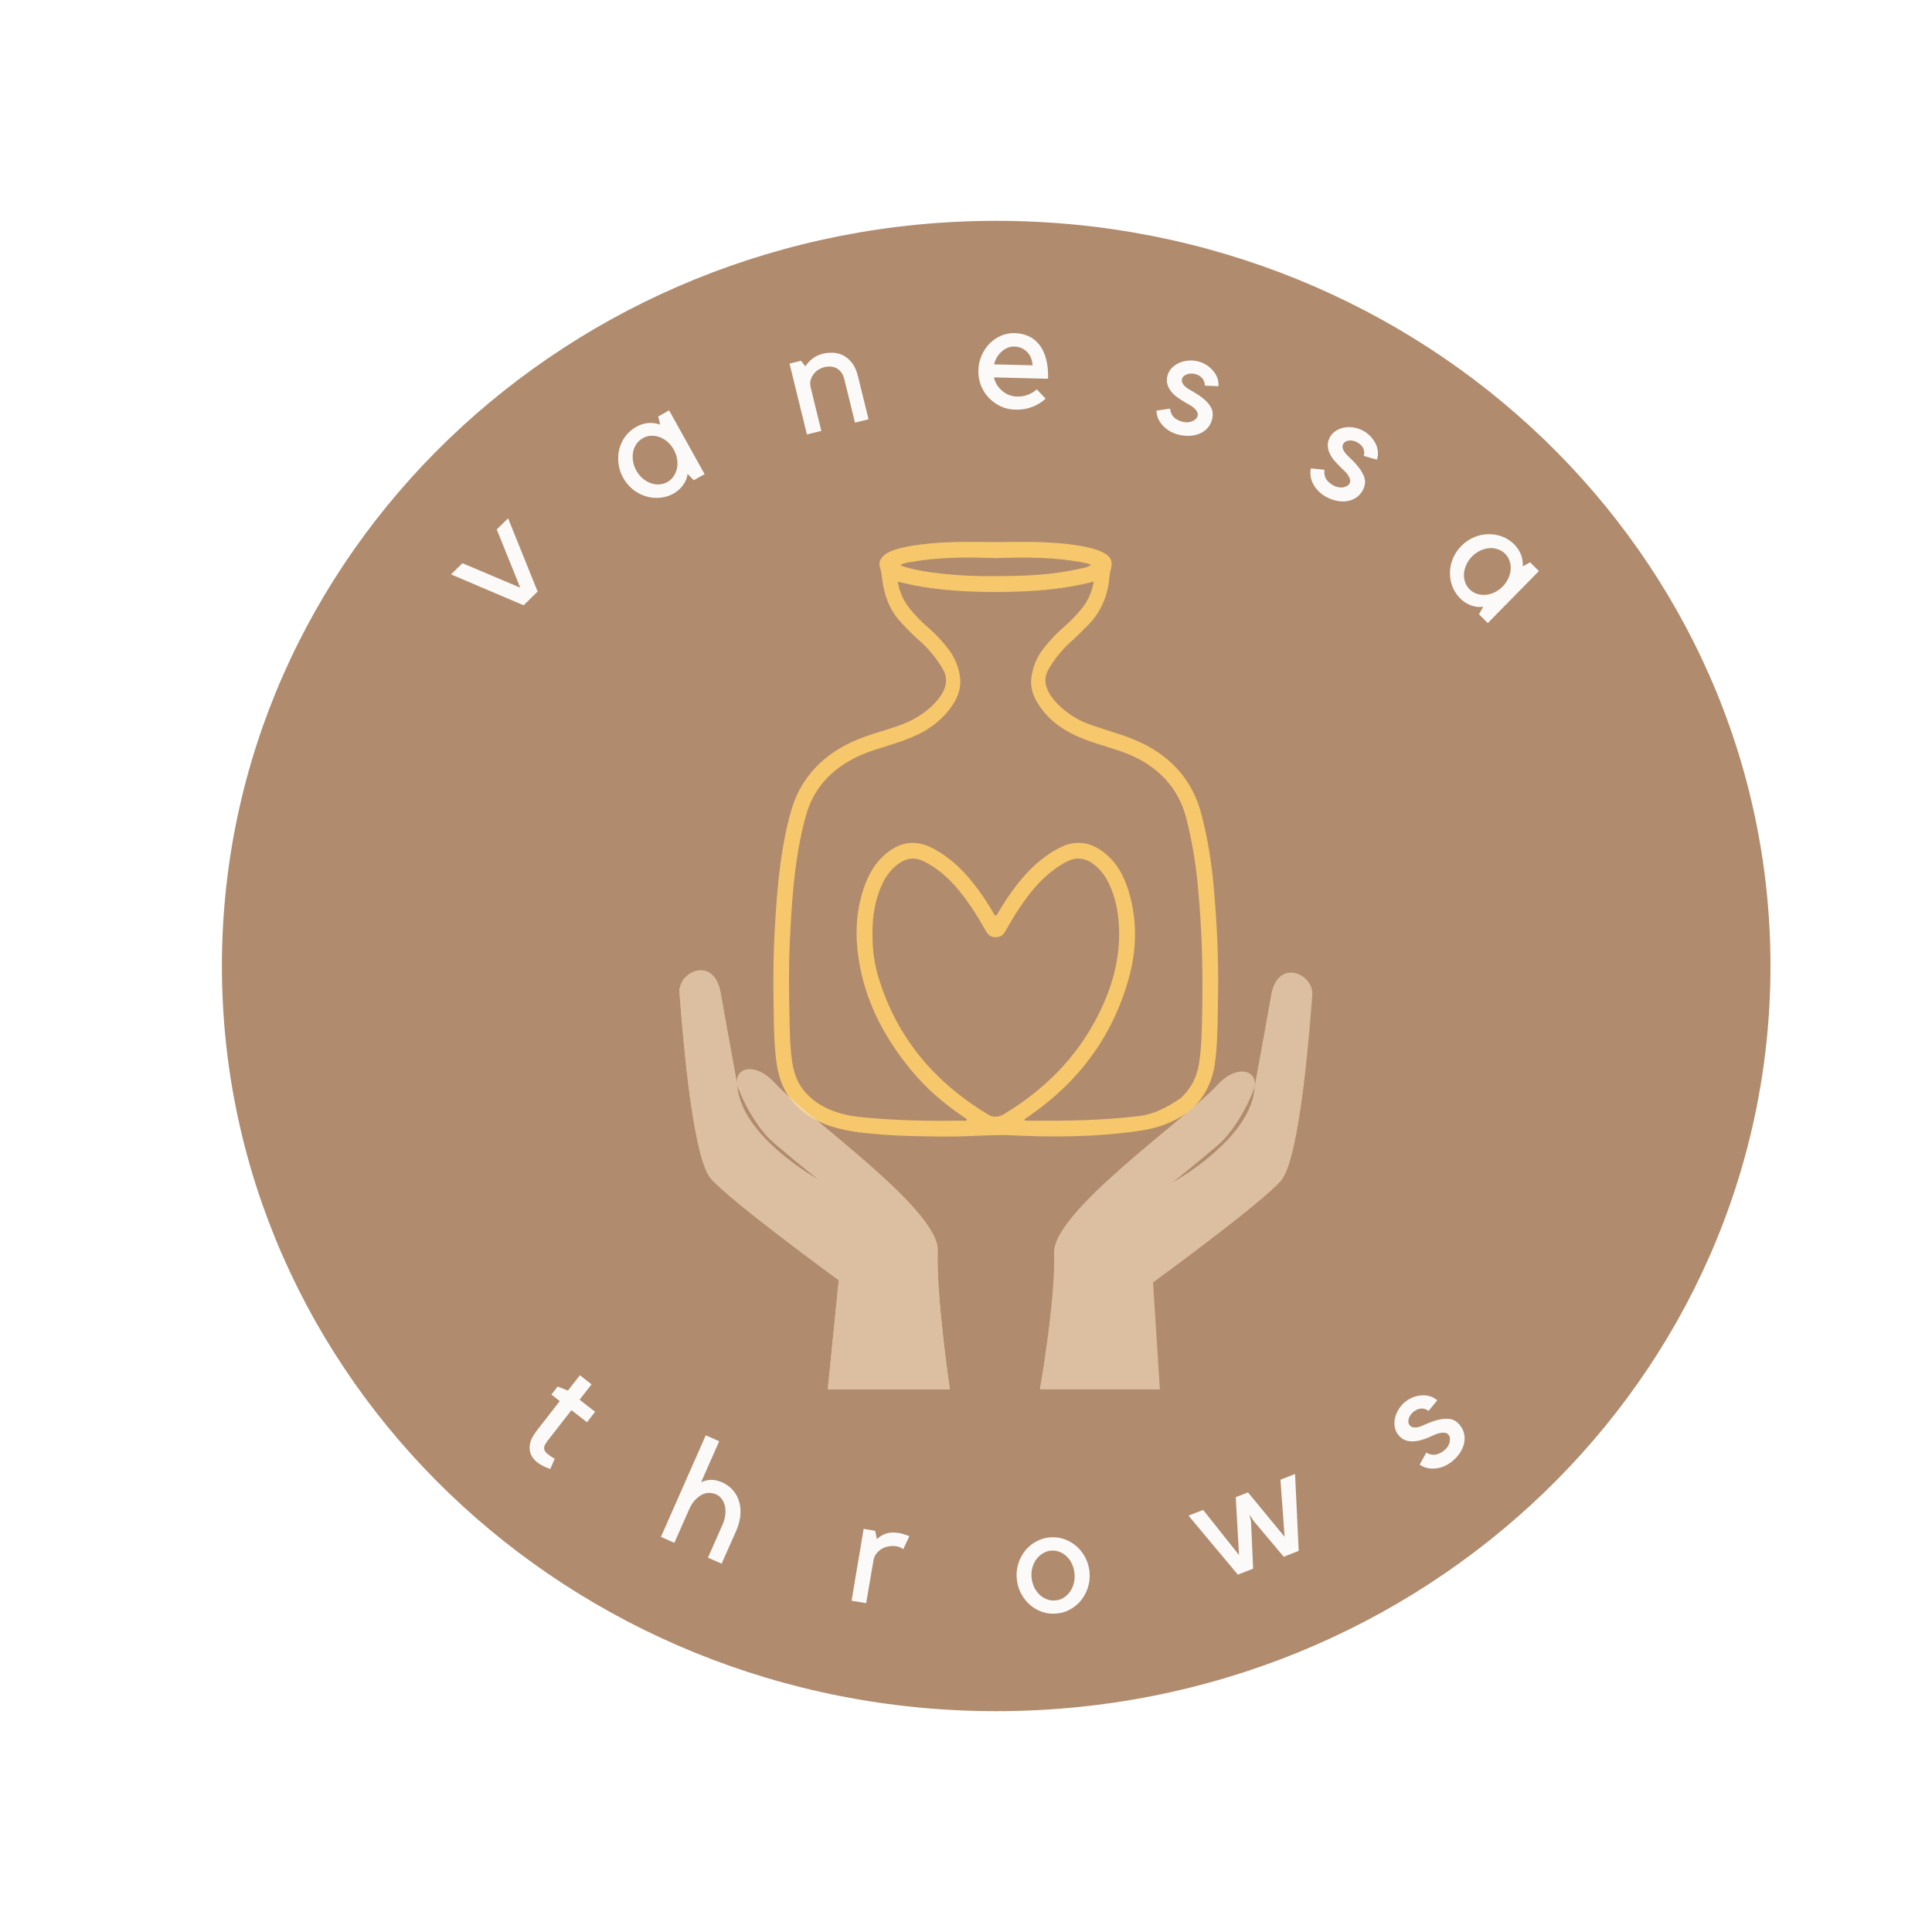
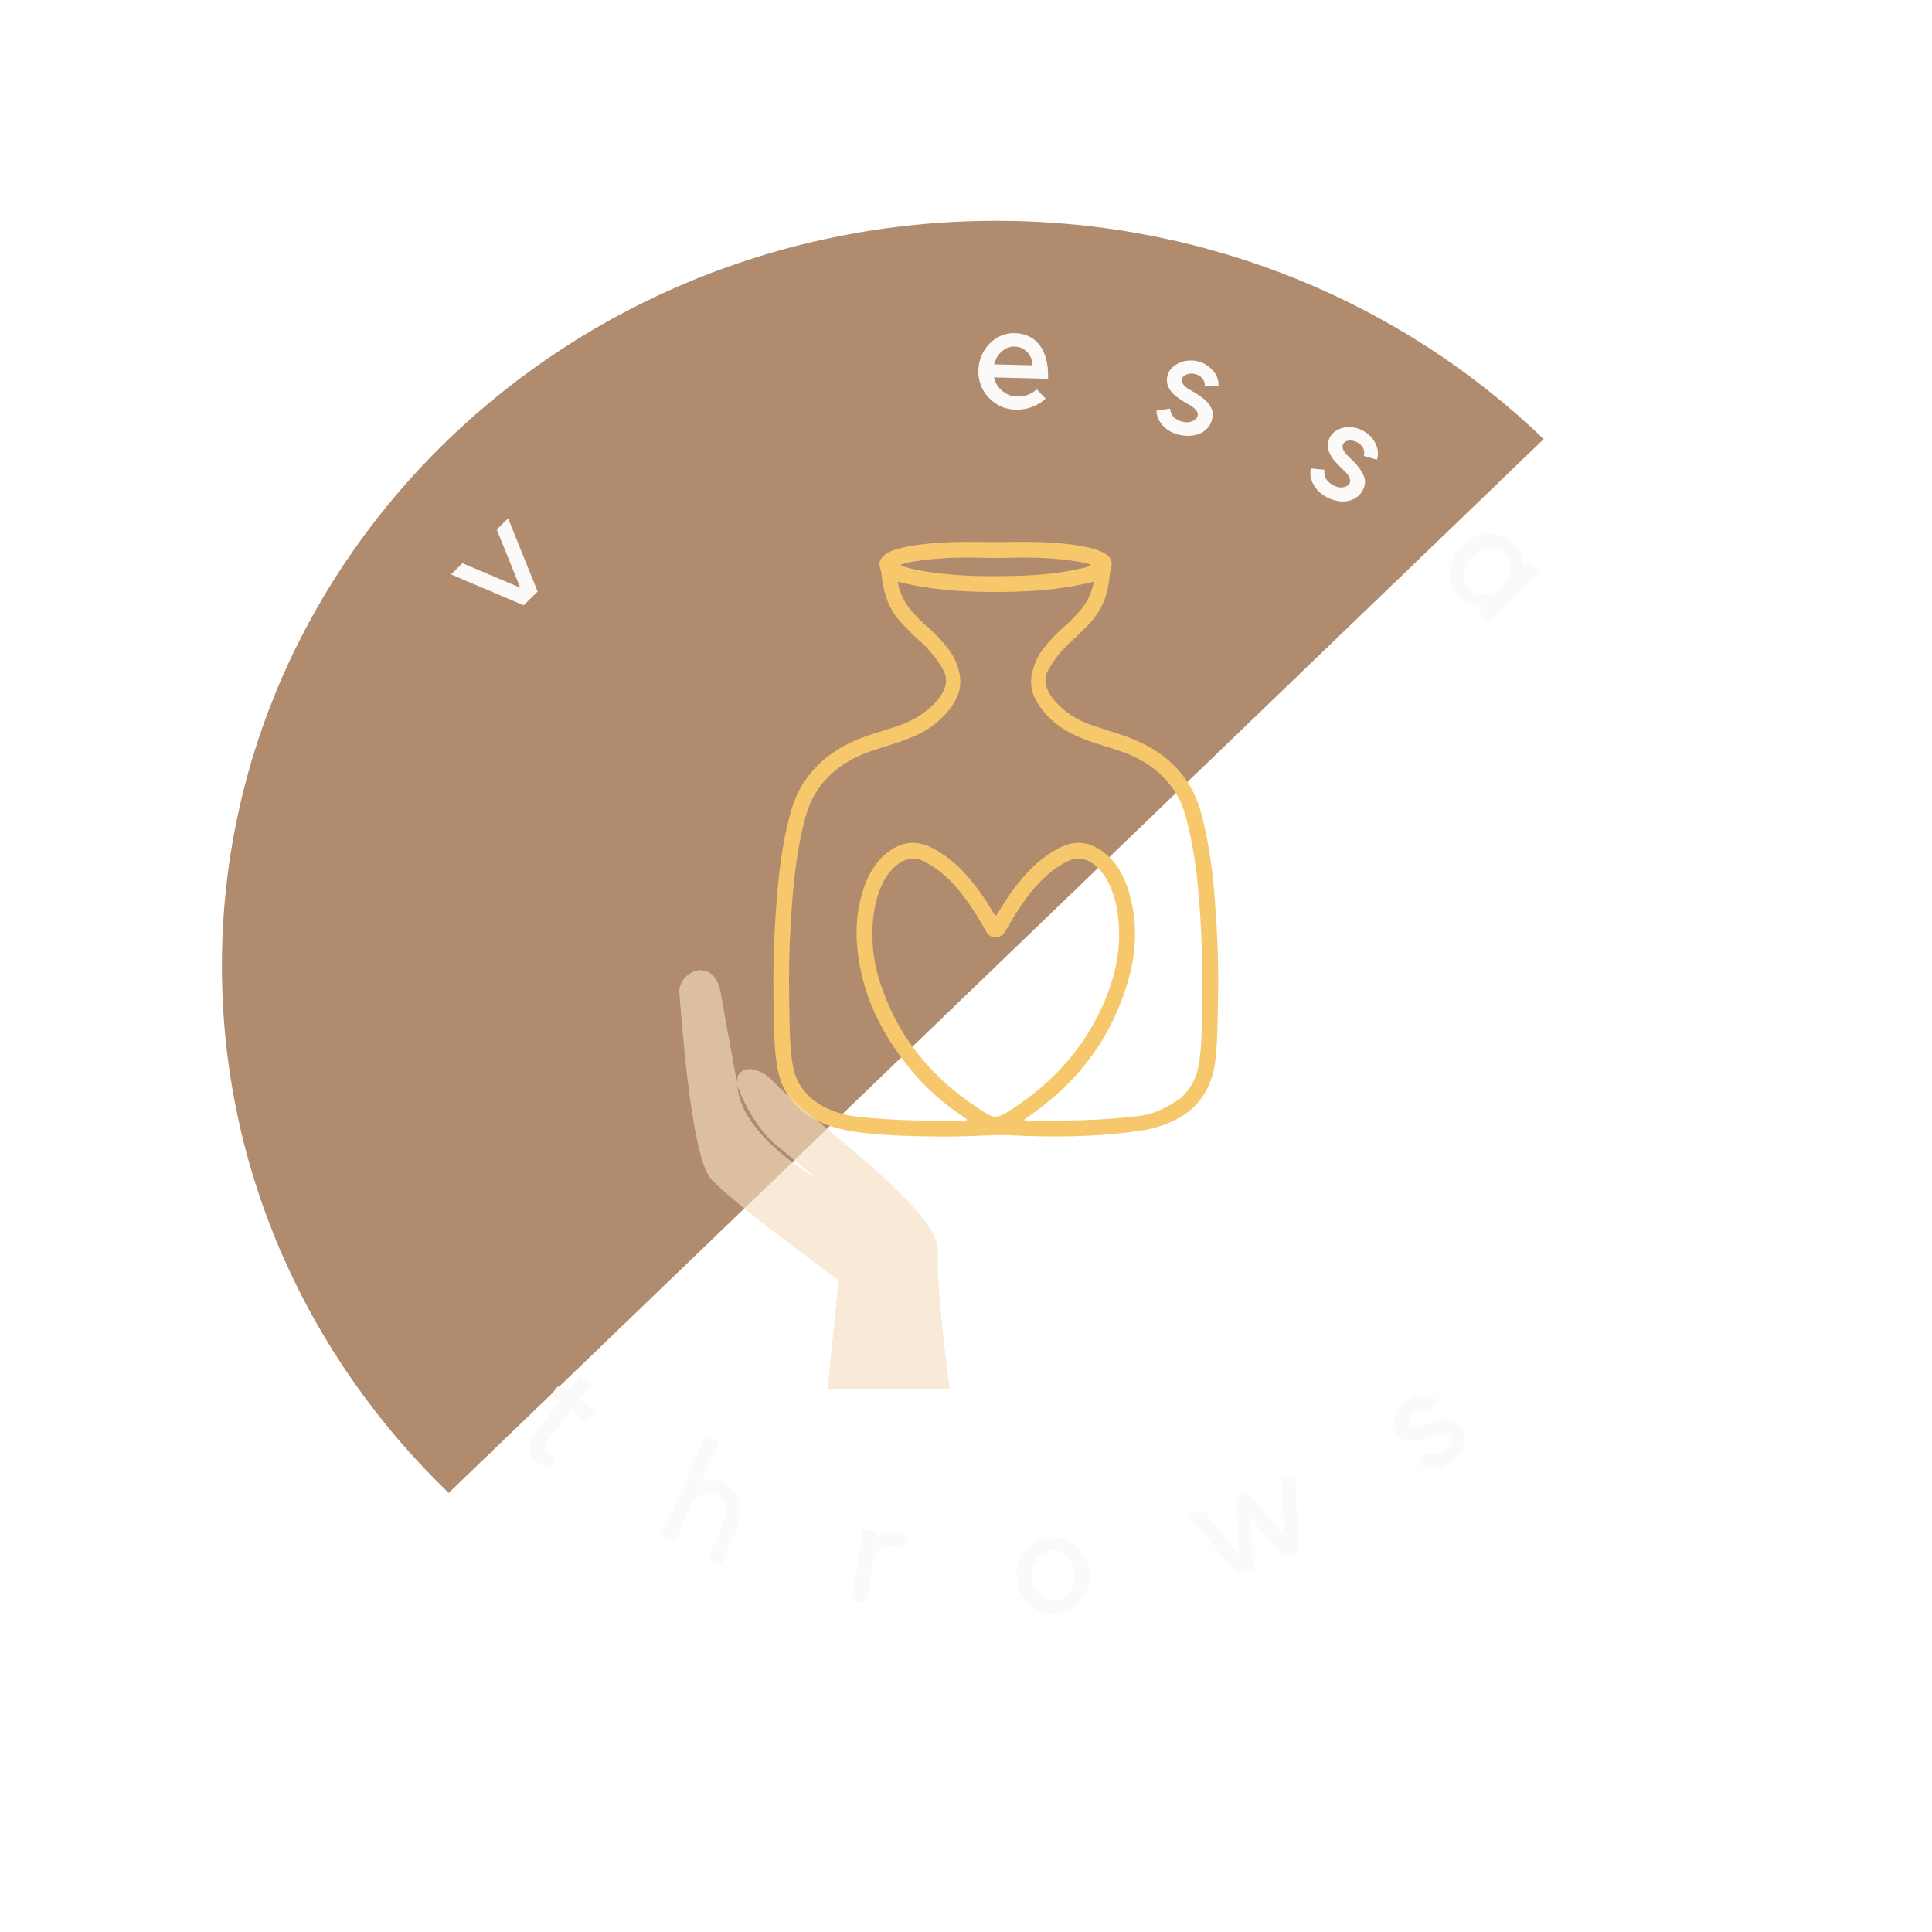
<svg xmlns="http://www.w3.org/2000/svg" width="500" zoomAndPan="magnify" viewBox="0 0 375 375" height="500" preserveAspectRatio="xMidYMid meet" version="1.0">
  <defs>
    <filter x="0%" y="0%" width="100%" height="100%" id="48568194d1">
      <feColorMatrix values="0 0 0 0 1 0 0 0 0 1 0 0 0 0 1 0 0 0 1 0" color-interpolation-filters="sRGB" />
    </filter>
    <g />
    <clipPath id="eff88b6c9d">
-       <path d="M 43.074 42.863 L 343.652 42.863 L 343.652 332.137 L 43.074 332.137 Z M 43.074 42.863 " clip-rule="nonzero" />
+       <path d="M 43.074 42.863 L 343.652 42.863 L 43.074 332.137 Z M 43.074 42.863 " clip-rule="nonzero" />
    </clipPath>
    <clipPath id="05979517de">
      <path d="M 193.359 42.863 C 110.359 42.863 43.074 107.617 43.074 187.5 C 43.074 267.383 110.359 332.137 193.359 332.137 C 276.363 332.137 343.648 267.383 343.648 187.5 C 343.648 107.617 276.363 42.863 193.359 42.863 " clip-rule="nonzero" />
    </clipPath>
    <clipPath id="40e2867748">
      <path d="M 150.039 105.012 L 236.547 105.012 L 236.547 220.824 L 150.039 220.824 Z M 150.039 105.012 " clip-rule="nonzero" />
    </clipPath>
    <mask id="2ad7685f23">
      <g filter="url(#48568194d1)">
        <rect x="-37.5" width="450" fill="#000000" y="-37.5" height="450" fill-opacity="0.627" />
      </g>
    </mask>
    <clipPath id="8a3a1c7dcb">
      <path d="M 0.559 1 L 54 1 L 54 82.738 L 0.559 82.738 Z M 0.559 1 " clip-rule="nonzero" />
    </clipPath>
    <clipPath id="e2a087e550">
      <path d="M 70 1 L 123.879 1 L 123.879 82.738 L 70 82.738 Z M 70 1 " clip-rule="nonzero" />
    </clipPath>
    <clipPath id="f780b62f31">
      <path d="M 0.559 1 L 54 1 L 54 82.738 L 0.559 82.738 Z M 0.559 1 " clip-rule="nonzero" />
    </clipPath>
    <clipPath id="088b201cca">
      <rect x="0" width="124" y="0" height="83" />
    </clipPath>
  </defs>
  <rect x="-37.5" width="450" fill="#ffffff" y="-37.5" height="450" fill-opacity="1" />
  <rect x="-37.5" width="450" fill="#ffffff" y="-37.5" height="450" fill-opacity="1" />
  <g clip-path="url(#eff88b6c9d)">
    <g clip-path="url(#05979517de)">
      <path fill="#b08b6d" d="M 43.074 42.863 L 343.652 42.863 L 343.652 332.137 L 43.074 332.137 Z M 43.074 42.863 " fill-opacity="1" fill-rule="nonzero" />
    </g>
  </g>
  <g clip-path="url(#40e2867748)">
    <path fill="#f6c76b" d="M 193.285 220.332 C 189.887 220.414 186.488 220.648 183.086 220.609 C 178.898 220.559 174.707 220.527 170.539 220.168 C 167.457 219.898 164.34 219.609 161.383 218.637 C 157.18 217.27 153.758 214.879 151.906 210.668 C 151.145 208.934 150.805 207.102 150.59 205.238 C 150.309 202.785 150.246 200.312 150.195 197.844 C 150.074 192.047 150.039 186.246 150.375 180.457 C 150.766 173.617 151.273 166.797 152.844 160.105 C 153.41 157.695 154.066 155.316 155.266 153.137 C 157.629 148.844 161.203 145.887 165.621 143.895 C 168.352 142.664 171.262 141.938 174.086 140.973 C 176.559 140.137 178.82 138.949 180.75 137.16 C 181.605 136.367 182.363 135.5 182.934 134.473 C 183.797 132.926 183.91 131.414 182.961 129.805 C 181.73 127.719 180.223 125.887 178.402 124.301 C 177.078 123.141 175.855 121.883 174.676 120.57 C 172.594 118.258 171.621 115.473 171.23 112.441 C 171.133 111.707 171.082 110.973 170.824 110.246 C 170.461 109.258 170.863 108.414 171.641 107.754 C 172.34 107.16 173.188 106.848 174.051 106.594 C 176.25 105.949 178.512 105.684 180.781 105.465 C 185.031 105.055 189.297 105.211 193.555 105.211 C 196.66 105.211 199.762 105.098 202.867 105.262 C 205.812 105.414 208.758 105.664 211.637 106.359 C 212.473 106.562 213.297 106.812 214.062 107.203 C 215.699 108.047 216.066 109.004 215.559 110.762 C 215.363 111.434 215.355 112.164 215.262 112.859 C 214.812 116.109 213.531 118.941 211.219 121.309 C 210.148 122.406 209.059 123.484 207.918 124.504 C 206.172 126.059 204.73 127.852 203.543 129.875 C 202.668 131.359 202.746 132.781 203.5 134.238 C 204.074 135.348 204.875 136.281 205.785 137.129 C 207.543 138.754 209.551 139.953 211.809 140.719 C 213.645 141.348 215.496 141.926 217.348 142.527 C 220.824 143.656 224.07 145.195 226.859 147.633 C 230.039 150.402 232.074 153.848 233.152 157.891 C 234.387 162.527 235.141 167.254 235.574 172.02 C 236.199 178.992 236.547 185.98 236.43 192.98 C 236.363 196.645 236.379 200.312 236.086 203.969 C 235.941 205.766 235.73 207.555 235.16 209.258 C 234.098 212.453 232.195 214.984 229.254 216.742 C 226.699 218.27 223.961 219.102 221.039 219.52 C 212.531 220.73 203.98 220.781 195.418 220.32 C 194.711 220.301 193.992 220.332 193.285 220.332 Z M 198.777 217.438 C 198.988 217.477 199.094 217.508 199.203 217.516 C 206.535 217.578 213.855 217.508 221.148 216.609 C 224.109 216.242 226.605 214.883 229.008 213.266 C 229.344 213.039 229.617 212.715 229.895 212.418 C 231.441 210.75 232.34 208.777 232.707 206.539 C 233.258 203.203 233.258 199.828 233.336 196.469 C 233.527 188.121 233.273 179.781 232.453 171.469 C 232.035 167.184 231.312 162.953 230.238 158.773 C 229.145 154.539 226.801 151.184 223.234 148.672 C 221.512 147.461 219.629 146.559 217.645 145.867 C 214.715 144.848 211.695 144.105 208.867 142.812 C 205.77 141.398 203.176 139.383 201.383 136.438 C 200.395 134.828 199.906 133.098 200.23 131.188 C 200.566 129.195 201.312 127.395 202.586 125.809 C 203.715 124.402 204.914 123.07 206.273 121.898 C 207.613 120.75 208.848 119.5 209.957 118.129 C 211.172 116.633 211.934 114.922 212.301 112.887 C 205.984 114.523 199.664 114.895 193.309 114.902 C 186.922 114.91 180.57 114.516 174.246 112.898 C 174.613 114.992 175.418 116.73 176.68 118.25 C 177.73 119.52 178.871 120.707 180.129 121.777 C 181.586 123.02 182.871 124.422 184.043 125.93 C 185.094 127.281 185.781 128.785 186.18 130.453 C 186.68 132.57 186.32 134.516 185.203 136.363 C 184.305 137.852 183.164 139.121 181.832 140.238 C 179.461 142.227 176.652 143.332 173.77 144.289 C 171.117 145.164 168.383 145.844 165.875 147.137 C 162.32 148.965 159.461 151.5 157.648 155.121 C 156.855 156.699 156.383 158.395 155.961 160.105 C 154.145 167.523 153.68 175.102 153.312 182.688 C 153.086 187.438 153.137 192.188 153.23 196.941 C 153.289 199.898 153.312 202.855 153.719 205.789 C 154.004 207.855 154.574 209.805 155.887 211.484 C 158.016 214.219 160.957 215.621 164.215 216.375 C 165.918 216.766 167.688 216.895 169.438 217.039 C 175.293 217.535 181.16 217.59 187.027 217.523 C 187.242 217.523 187.562 217.676 187.668 217.305 C 187.645 217.262 187.629 217.219 187.605 217.199 C 187.363 217.027 187.117 216.848 186.871 216.684 C 183.094 214.141 179.695 211.172 176.801 207.652 C 171.148 200.773 167.289 193.086 166.406 184.102 C 166.02 180.152 166.352 176.25 167.625 172.473 C 168.492 169.879 169.785 167.539 171.906 165.742 C 174.855 163.246 177.973 162.934 181.344 164.797 C 183.719 166.117 185.793 167.828 187.594 169.859 C 189.48 171.996 191.117 174.316 192.574 176.766 C 192.777 177.105 192.898 177.531 193.309 177.727 C 193.652 177.41 193.82 176.992 194.055 176.613 C 195.547 174.141 197.199 171.785 199.145 169.645 C 200.969 167.633 203.055 165.938 205.449 164.66 C 208.551 163.004 211.484 163.289 214.246 165.434 C 216.711 167.348 218.137 169.941 219.031 172.852 C 220.789 178.559 220.668 184.316 219.07 190.004 C 215.906 201.262 209.309 210.07 199.703 216.66 C 199.406 216.867 199.039 216.988 198.777 217.438 Z M 169.355 181.316 C 169.32 184.203 169.707 187.059 170.551 189.828 C 174.082 201.453 181.414 210.027 191.688 216.273 C 193.035 217.098 194.031 216.762 195.164 216.07 C 202.766 211.426 208.859 205.348 212.969 197.387 C 215.77 191.953 217.461 186.234 217.195 180.043 C 217.066 177.023 216.516 174.102 215.172 171.367 C 214.418 169.828 213.387 168.52 211.973 167.531 C 211.281 167.051 210.535 166.746 209.691 166.668 C 208.766 166.578 207.918 166.801 207.098 167.227 C 203.898 168.875 201.445 171.355 199.316 174.203 C 197.77 176.277 196.414 178.469 195.16 180.727 C 194.684 181.586 194.051 181.957 193.074 181.914 C 192.199 181.875 191.758 181.387 191.355 180.695 C 189.652 177.703 187.84 174.781 185.57 172.172 C 183.785 170.117 181.738 168.395 179.297 167.176 C 177.688 166.371 176.121 166.492 174.625 167.5 C 173.129 168.516 172.059 169.883 171.293 171.5 C 169.828 174.594 169.316 177.898 169.355 181.316 Z M 211.777 109.641 C 211.496 109.539 211.301 109.438 211.09 109.387 C 210.621 109.27 210.148 109.164 209.664 109.082 C 204.629 108.199 199.551 108.137 194.461 108.301 C 193.676 108.328 192.891 108.332 192.109 108.301 C 186.984 108.125 181.871 108.191 176.801 109.086 C 176.133 109.203 175.449 109.285 174.797 109.664 C 174.957 109.773 175.039 109.855 175.133 109.887 C 175.488 110 175.844 110.109 176.203 110.203 C 179.07 110.957 182.004 111.289 184.945 111.543 C 189.082 111.898 193.234 111.879 197.383 111.77 C 201.457 111.66 205.516 111.301 209.508 110.406 C 210.266 110.246 211.055 110.141 211.777 109.641 Z M 211.777 109.641 " fill-opacity="1" fill-rule="nonzero" />
  </g>
  <g mask="url(#2ad7685f23)">
    <g transform="matrix(1, 0, 0, 1, 131, 187)">
      <g clip-path="url(#088b201cca)">
        <g clip-path="url(#8a3a1c7dcb)">
          <path fill="#f4debd" d="M 8.875 5.723 C 9.543 9.578 10.922 17.133 12.082 23.43 L 12.078 23.426 C 12.508 33.516 27.922 42.012 27.922 42.012 C 27.922 42.012 24.809 39.574 19.172 34.797 C 15.66 31.824 12.602 25.488 12.098 23.48 C 11.566 20.195 15.617 19.062 19.41 23.246 C 25.074 29.5 51.305 47.711 51.012 55.75 C 50.695 64.672 53.375 82.684 53.375 82.684 L 29.668 82.684 L 31.797 61.48 C 31.797 61.48 10.789 46.188 6.957 41.73 C 3.125 37.266 1.227 9.859 0.895 5.723 C 0.559 1.582 7.594 -1.609 8.875 5.723 " fill-opacity="1" fill-rule="nonzero" />
        </g>
        <g clip-path="url(#e2a087e550)">
-           <path fill="#f4debd" d="M 115.73 6.156 C 115.062 10.012 113.684 17.566 112.527 23.863 L 112.527 23.859 C 112.102 33.949 96.684 42.449 96.684 42.449 C 96.684 42.449 99.797 40.008 105.438 35.23 C 108.945 32.258 112.004 25.926 112.512 23.914 C 113.043 20.633 108.988 19.496 105.195 23.68 C 99.531 29.934 73.301 48.145 73.59 56.184 C 73.91 65.105 70.828 82.684 70.828 82.684 L 94.133 82.684 L 92.809 61.914 C 92.809 61.914 113.816 46.621 117.652 42.164 C 121.48 37.703 123.383 10.293 123.715 6.156 C 124.047 2.016 117.012 -1.176 115.73 6.156 " fill-opacity="1" fill-rule="nonzero" />
-         </g>
+           </g>
        <g clip-path="url(#f780b62f31)">
          <path fill="#f4debd" d="M 53.375 82.684 L 29.668 82.684 L 31.797 61.48 C 31.797 61.48 10.789 46.188 6.957 41.73 C 3.125 37.266 1.227 9.859 0.895 5.723 C 0.883 5.625 0.879 5.531 0.879 5.438 C 0.879 3.215 2.961 1.34 5.027 1.34 C 6.676 1.34 8.32 2.539 8.875 5.723 C 9.543 9.578 10.922 17.133 12.082 23.43 L 12.078 23.426 C 12.508 33.516 27.922 42.012 27.922 42.012 C 27.922 42.012 24.809 39.574 19.172 34.797 C 15.66 31.824 12.602 25.488 12.098 23.48 C 12.062 23.281 12.047 23.094 12.047 22.914 C 12.047 21.453 13.059 20.539 14.527 20.539 C 15.902 20.539 17.684 21.344 19.41 23.246 C 25.043 29.465 51.012 47.508 51.016 55.613 C 51.016 55.66 51.016 55.703 51.012 55.75 C 50.996 56.25 50.988 56.781 50.988 57.332 C 50.988 66.637 53.375 82.684 53.375 82.684 " fill-opacity="1" fill-rule="nonzero" />
        </g>
      </g>
    </g>
  </g>
  <g fill="#fbfaf9" fill-opacity="1">
    <g transform="translate(97.214, 121.833)">
      <g>
        <path d="M 7.141 -7.016 L 4.422 -4.344 L -9.672 -10.344 L -7.453 -12.516 L 3.766 -7.766 L -0.797 -19.062 L 1.406 -21.234 Z M 7.141 -7.016 " />
      </g>
    </g>
  </g>
  <g fill="#fbfaf9" fill-opacity="1">
    <g transform="translate(123.606, 99.352)">
      <g>
-         <path d="M 6.266 -19.703 L 13.156 -7.328 L 11.047 -6.141 L 9.859 -7.359 C 9.754 -6.555 9.445 -5.816 8.938 -5.141 C 8.426 -4.473 7.832 -3.945 7.156 -3.562 C 6.289 -3.082 5.391 -2.805 4.453 -2.734 C 3.516 -2.66 2.602 -2.758 1.719 -3.031 C 0.832 -3.301 0.008 -3.738 -0.75 -4.344 C -1.52 -4.957 -2.156 -5.711 -2.656 -6.609 C -3.145 -7.504 -3.445 -8.438 -3.562 -9.406 C -3.676 -10.383 -3.617 -11.32 -3.391 -12.219 C -3.16 -13.113 -2.766 -13.938 -2.203 -14.688 C -1.641 -15.438 -0.926 -16.051 -0.062 -16.531 C 0.613 -16.914 1.344 -17.148 2.125 -17.234 C 2.914 -17.316 3.719 -17.219 4.531 -16.938 L 4.156 -18.516 Z M 5.922 -5.781 C 6.41 -6.062 6.816 -6.438 7.141 -6.906 C 7.461 -7.383 7.68 -7.906 7.797 -8.469 C 7.91 -9.039 7.914 -9.641 7.812 -10.266 C 7.707 -10.891 7.492 -11.492 7.172 -12.078 C 6.848 -12.66 6.445 -13.16 5.969 -13.578 C 5.5 -13.992 4.988 -14.301 4.438 -14.5 C 3.895 -14.707 3.336 -14.797 2.766 -14.766 C 2.203 -14.742 1.676 -14.594 1.188 -14.312 C 0.676 -14.039 0.258 -13.664 -0.062 -13.188 C -0.395 -12.719 -0.613 -12.195 -0.719 -11.625 C -0.82 -11.062 -0.828 -10.469 -0.734 -9.844 C -0.641 -9.219 -0.43 -8.613 -0.109 -8.031 C 0.211 -7.445 0.613 -6.945 1.094 -6.531 C 1.582 -6.113 2.094 -5.801 2.625 -5.594 C 3.164 -5.395 3.723 -5.305 4.297 -5.328 C 4.867 -5.359 5.41 -5.508 5.922 -5.781 Z M 5.922 -5.781 " />
-       </g>
+         </g>
    </g>
  </g>
  <g fill="#fbfaf9" fill-opacity="1">
    <g transform="translate(155.073, 84.698)">
      <g>
-         <path d="M 4.344 -1.062 L 1.547 -0.375 L -1.828 -14.125 L 0.391 -14.672 L 1.266 -13.594 C 1.609 -14.156 2.07 -14.66 2.656 -15.109 C 3.238 -15.555 3.91 -15.867 4.672 -16.047 C 5.16 -16.172 5.742 -16.234 6.422 -16.234 C 7.098 -16.234 7.754 -16.094 8.391 -15.812 C 9.035 -15.531 9.633 -15.062 10.188 -14.406 C 10.75 -13.75 11.176 -12.82 11.469 -11.625 L 13.516 -3.312 L 10.875 -2.672 L 8.828 -11.016 C 8.68 -11.609 8.469 -12.086 8.188 -12.453 C 7.906 -12.816 7.582 -13.086 7.219 -13.266 C 6.863 -13.441 6.484 -13.535 6.078 -13.547 C 5.68 -13.566 5.285 -13.523 4.891 -13.422 C 4.578 -13.348 4.238 -13.207 3.875 -13 C 3.508 -12.789 3.188 -12.508 2.906 -12.156 C 2.633 -11.812 2.426 -11.414 2.281 -10.969 C 2.145 -10.52 2.148 -10.008 2.297 -9.438 Z M 4.344 -1.062 " />
-       </g>
+         </g>
    </g>
  </g>
  <g fill="#fbfaf9" fill-opacity="1">
    <g transform="translate(188.759, 78.954)">
      <g>
        <path d="M 8.344 0.562 C 7.32 0.539 6.367 0.328 5.484 -0.078 C 4.598 -0.492 3.828 -1.047 3.172 -1.734 C 2.516 -2.422 2.004 -3.219 1.641 -4.125 C 1.285 -5.039 1.117 -6.008 1.141 -7.031 C 1.16 -8.051 1.363 -9.008 1.75 -9.906 C 2.145 -10.812 2.66 -11.594 3.297 -12.25 C 3.941 -12.906 4.68 -13.414 5.516 -13.781 C 6.348 -14.145 7.238 -14.316 8.188 -14.297 C 9.156 -14.273 10.039 -14.082 10.844 -13.719 C 11.656 -13.363 12.352 -12.82 12.938 -12.094 C 13.52 -11.375 13.961 -10.461 14.266 -9.359 C 14.578 -8.254 14.711 -6.945 14.672 -5.438 L 4.156 -5.703 C 4.281 -5.172 4.484 -4.68 4.766 -4.234 C 5.055 -3.785 5.398 -3.395 5.797 -3.062 C 6.191 -2.727 6.633 -2.469 7.125 -2.281 C 7.625 -2.094 8.148 -1.992 8.703 -1.984 C 9.453 -1.961 10.148 -2.082 10.797 -2.344 C 11.453 -2.602 12.008 -2.953 12.469 -3.391 L 14.203 -1.578 C 13.492 -0.91 12.633 -0.379 11.625 0.016 C 10.625 0.41 9.531 0.594 8.344 0.562 Z M 8.109 -11.688 C 7.66 -11.695 7.234 -11.617 6.828 -11.453 C 6.422 -11.285 6.039 -11.047 5.688 -10.734 C 5.332 -10.43 5.023 -10.066 4.766 -9.641 C 4.516 -9.211 4.32 -8.742 4.188 -8.234 L 11.672 -8.047 C 11.641 -8.523 11.539 -8.984 11.375 -9.422 C 11.207 -9.859 10.969 -10.242 10.656 -10.578 C 10.352 -10.91 9.988 -11.176 9.562 -11.375 C 9.145 -11.57 8.66 -11.676 8.109 -11.688 Z M 8.109 -11.688 " />
      </g>
    </g>
  </g>
  <g fill="#fbfaf9" fill-opacity="1">
    <g transform="translate(222.729, 82.31)">
      <g>
        <path d="M 8.75 -0.578 C 8.957 -0.672 9.148 -0.797 9.328 -0.953 C 9.516 -1.109 9.645 -1.312 9.719 -1.562 C 9.801 -1.863 9.766 -2.145 9.609 -2.406 C 9.461 -2.676 9.25 -2.926 8.969 -3.156 C 8.695 -3.395 8.398 -3.598 8.078 -3.766 C 7.766 -3.941 7.5 -4.094 7.281 -4.219 C 6.707 -4.551 6.172 -4.906 5.672 -5.281 C 5.18 -5.656 4.781 -6.055 4.469 -6.484 C 4.156 -6.91 3.941 -7.367 3.828 -7.859 C 3.711 -8.359 3.738 -8.898 3.906 -9.484 C 4.062 -10.035 4.344 -10.516 4.75 -10.922 C 5.156 -11.328 5.633 -11.648 6.188 -11.891 C 6.738 -12.129 7.344 -12.273 8 -12.328 C 8.656 -12.379 9.316 -12.312 9.984 -12.125 C 10.566 -11.957 11.094 -11.711 11.562 -11.391 C 12.039 -11.066 12.453 -10.691 12.797 -10.266 C 13.148 -9.848 13.41 -9.391 13.578 -8.891 C 13.754 -8.398 13.816 -7.883 13.766 -7.344 L 11.125 -7.453 C 11.145 -7.941 11.004 -8.391 10.703 -8.797 C 10.41 -9.211 9.938 -9.516 9.281 -9.703 C 9.039 -9.766 8.789 -9.797 8.531 -9.797 C 8.27 -9.805 8.016 -9.77 7.766 -9.688 C 7.523 -9.613 7.305 -9.504 7.109 -9.359 C 6.91 -9.223 6.781 -9.031 6.719 -8.781 C 6.633 -8.52 6.645 -8.27 6.75 -8.031 C 6.863 -7.789 7.016 -7.578 7.203 -7.391 C 7.398 -7.203 7.617 -7.031 7.859 -6.875 C 8.109 -6.727 8.332 -6.594 8.531 -6.469 C 9.469 -5.945 10.227 -5.445 10.812 -4.969 C 11.395 -4.488 11.832 -4.02 12.125 -3.562 C 12.426 -3.113 12.598 -2.664 12.641 -2.219 C 12.691 -1.77 12.645 -1.289 12.5 -0.781 C 12.332 -0.164 12.035 0.367 11.609 0.828 C 11.18 1.285 10.672 1.633 10.078 1.875 C 9.484 2.125 8.816 2.258 8.078 2.281 C 7.348 2.312 6.594 2.219 5.812 2 C 4.633 1.664 3.672 1.078 2.922 0.234 C 2.172 -0.598 1.773 -1.547 1.734 -2.609 L 4.375 -3 C 4.477 -2.258 4.727 -1.695 5.125 -1.312 C 5.531 -0.938 6.039 -0.66 6.656 -0.484 C 7.414 -0.266 8.113 -0.297 8.75 -0.578 Z M 8.75 -0.578 " />
      </g>
    </g>
  </g>
  <g fill="#fbfaf9" fill-opacity="1">
    <g transform="translate(252.117, 93.04)">
      <g>
        <path d="M 8.625 1.547 C 8.852 1.492 9.07 1.414 9.281 1.312 C 9.5 1.207 9.676 1.039 9.812 0.812 C 9.969 0.539 10 0.258 9.906 -0.031 C 9.82 -0.32 9.676 -0.613 9.469 -0.906 C 9.258 -1.207 9.02 -1.477 8.75 -1.719 C 8.477 -1.957 8.254 -2.172 8.078 -2.359 C 7.609 -2.816 7.176 -3.281 6.781 -3.75 C 6.395 -4.227 6.098 -4.719 5.891 -5.219 C 5.691 -5.719 5.598 -6.219 5.609 -6.719 C 5.617 -7.219 5.77 -7.734 6.062 -8.266 C 6.352 -8.754 6.742 -9.148 7.234 -9.453 C 7.723 -9.754 8.258 -9.957 8.844 -10.062 C 9.438 -10.164 10.062 -10.16 10.719 -10.047 C 11.375 -9.93 12 -9.703 12.594 -9.359 C 13.125 -9.055 13.582 -8.691 13.969 -8.266 C 14.352 -7.836 14.664 -7.379 14.906 -6.891 C 15.145 -6.398 15.285 -5.891 15.328 -5.359 C 15.379 -4.836 15.316 -4.32 15.141 -3.812 L 12.594 -4.547 C 12.727 -5.023 12.703 -5.5 12.516 -5.969 C 12.328 -6.438 11.938 -6.836 11.344 -7.172 C 11.133 -7.297 10.898 -7.391 10.641 -7.453 C 10.391 -7.523 10.133 -7.555 9.875 -7.547 C 9.613 -7.535 9.375 -7.477 9.156 -7.375 C 8.938 -7.281 8.758 -7.125 8.625 -6.906 C 8.488 -6.664 8.441 -6.414 8.484 -6.156 C 8.535 -5.906 8.629 -5.664 8.766 -5.438 C 8.91 -5.207 9.082 -4.988 9.281 -4.781 C 9.488 -4.582 9.676 -4.395 9.844 -4.219 C 10.625 -3.488 11.238 -2.82 11.688 -2.219 C 12.133 -1.613 12.453 -1.055 12.641 -0.547 C 12.828 -0.035 12.883 0.441 12.812 0.891 C 12.75 1.336 12.586 1.789 12.328 2.25 C 12.004 2.801 11.582 3.242 11.062 3.578 C 10.551 3.922 9.973 4.141 9.328 4.234 C 8.691 4.336 8.016 4.312 7.297 4.156 C 6.586 4.008 5.879 3.738 5.172 3.344 C 4.109 2.727 3.312 1.922 2.781 0.922 C 2.258 -0.066 2.102 -1.082 2.312 -2.125 L 4.953 -1.859 C 4.879 -1.109 4.992 -0.504 5.297 -0.047 C 5.598 0.41 6.023 0.801 6.578 1.125 C 7.266 1.508 7.945 1.648 8.625 1.547 Z M 8.625 1.547 " />
      </g>
    </g>
  </g>
  <g fill="#fbfaf9" fill-opacity="1">
    <g transform="translate(278.048, 110.375)">
      <g>
        <path d="M 20.656 0.469 L 10.734 10.562 L 9.016 8.859 L 9.844 7.391 C 9.031 7.516 8.234 7.426 7.453 7.125 C 6.672 6.82 6 6.395 5.438 5.844 C 4.738 5.156 4.219 4.375 3.875 3.5 C 3.539 2.633 3.379 1.734 3.391 0.797 C 3.398 -0.129 3.586 -1.047 3.953 -1.953 C 4.328 -2.859 4.875 -3.676 5.594 -4.406 C 6.312 -5.133 7.117 -5.691 8.016 -6.078 C 8.922 -6.461 9.836 -6.664 10.766 -6.688 C 11.691 -6.719 12.594 -6.57 13.469 -6.25 C 14.352 -5.926 15.145 -5.422 15.844 -4.734 C 16.406 -4.18 16.836 -3.539 17.141 -2.812 C 17.441 -2.082 17.57 -1.289 17.531 -0.438 L 18.938 -1.234 Z M 7.219 4.031 C 7.625 4.426 8.098 4.711 8.641 4.891 C 9.191 5.066 9.754 5.129 10.328 5.078 C 10.91 5.035 11.484 4.875 12.047 4.594 C 12.617 4.32 13.141 3.953 13.609 3.484 C 14.078 3.004 14.441 2.477 14.703 1.906 C 14.973 1.332 15.129 0.754 15.172 0.172 C 15.211 -0.41 15.141 -0.973 14.953 -1.516 C 14.766 -2.055 14.469 -2.523 14.062 -2.922 C 13.656 -3.316 13.176 -3.602 12.625 -3.781 C 12.082 -3.969 11.523 -4.031 10.953 -3.969 C 10.379 -3.914 9.805 -3.754 9.234 -3.484 C 8.66 -3.211 8.141 -2.836 7.672 -2.359 C 7.203 -1.891 6.836 -1.363 6.578 -0.781 C 6.316 -0.207 6.16 0.363 6.109 0.938 C 6.066 1.508 6.141 2.066 6.328 2.609 C 6.516 3.16 6.812 3.633 7.219 4.031 Z M 7.219 4.031 " />
      </g>
    </g>
  </g>
  <g fill="#fbfaf9" fill-opacity="1">
    <g transform="translate(99.418, 279.433)">
      <g>
        <path d="M 7.391 5.703 C 6.578 5.43 5.844 5.078 5.188 4.641 C 4.531 4.203 4.039 3.676 3.719 3.062 C 3.406 2.445 3.312 1.734 3.438 0.922 C 3.562 0.117 4.023 -0.797 4.828 -1.828 L 9.234 -7.484 L 7.609 -8.75 L 8.828 -10.312 L 10.812 -9.516 L 13.141 -12.5 L 15.406 -10.734 L 13.078 -7.75 L 16.094 -5.406 L 14.516 -3.375 L 11.5 -5.719 L 6.812 0.297 C 6.531 0.672 6.344 1 6.25 1.281 C 6.164 1.562 6.18 1.832 6.297 2.094 C 6.41 2.352 6.633 2.609 6.969 2.859 C 7.301 3.117 7.727 3.406 8.25 3.719 Z M 7.391 5.703 " />
      </g>
    </g>
  </g>
  <g fill="#fbfaf9" fill-opacity="1">
    <g transform="translate(126.769, 297.64)">
      <g>
        <path d="M 4.125 1.828 L 1.516 0.672 L 10.219 -19.047 L 12.828 -17.891 L 9.312 -9.938 C 10.039 -10.258 10.719 -10.414 11.344 -10.406 C 11.977 -10.395 12.648 -10.238 13.359 -9.938 C 14.254 -9.539 14.984 -9.004 15.547 -8.328 C 16.109 -7.66 16.504 -6.906 16.734 -6.062 C 16.961 -5.227 17.023 -4.336 16.922 -3.391 C 16.816 -2.453 16.562 -1.516 16.156 -0.578 L 13.297 5.875 L 10.641 4.703 L 13.5 -1.75 C 13.758 -2.363 13.926 -2.977 14 -3.594 C 14.082 -4.219 14.062 -4.789 13.938 -5.312 C 13.812 -5.844 13.602 -6.305 13.312 -6.703 C 13.02 -7.098 12.648 -7.395 12.203 -7.594 C 11.816 -7.758 11.398 -7.848 10.953 -7.859 C 10.516 -7.879 10.062 -7.785 9.594 -7.578 C 9.133 -7.367 8.676 -7.031 8.219 -6.562 C 7.758 -6.102 7.352 -5.477 7 -4.688 Z M 4.125 1.828 " />
      </g>
    </g>
  </g>
  <g fill="#fbfaf9" fill-opacity="1">
    <g transform="translate(163.367, 310.375)">
      <g>
        <path d="M 11.953 -9.672 C 11.828 -9.754 11.703 -9.836 11.578 -9.922 C 11.473 -9.984 11.344 -10.039 11.188 -10.094 C 11.039 -10.156 10.879 -10.203 10.703 -10.234 C 10.141 -10.328 9.598 -10.32 9.078 -10.219 C 8.566 -10.125 8.109 -9.953 7.703 -9.703 C 7.305 -9.453 6.969 -9.133 6.688 -8.75 C 6.414 -8.363 6.242 -7.941 6.172 -7.484 L 4.75 0.797 L 1.922 0.328 L 4.266 -13.625 L 6.5 -13.25 L 6.844 -11.625 C 7.32 -12.113 7.906 -12.473 8.594 -12.703 C 9.289 -12.941 10.113 -12.984 11.062 -12.828 C 11.676 -12.723 12.367 -12.516 13.141 -12.203 Z M 11.953 -9.672 " />
      </g>
    </g>
  </g>
  <g fill="#fbfaf9" fill-opacity="1">
    <g transform="translate(197.158, 313.473)">
      <g>
        <path d="M 7.859 -0.281 C 6.879 -0.195 5.945 -0.312 5.062 -0.625 C 4.176 -0.945 3.383 -1.414 2.688 -2.031 C 2 -2.645 1.43 -3.391 0.984 -4.266 C 0.535 -5.141 0.27 -6.086 0.188 -7.109 C 0.102 -8.117 0.211 -9.094 0.516 -10.031 C 0.816 -10.969 1.258 -11.797 1.844 -12.516 C 2.426 -13.234 3.129 -13.816 3.953 -14.266 C 4.773 -14.723 5.676 -14.992 6.656 -15.078 C 7.625 -15.148 8.551 -15.031 9.438 -14.719 C 10.332 -14.406 11.125 -13.941 11.812 -13.328 C 12.508 -12.711 13.082 -11.969 13.531 -11.094 C 13.977 -10.219 14.242 -9.273 14.328 -8.266 C 14.41 -7.242 14.301 -6.266 14 -5.328 C 13.695 -4.391 13.254 -3.562 12.672 -2.844 C 12.086 -2.125 11.379 -1.535 10.547 -1.078 C 9.723 -0.617 8.828 -0.352 7.859 -0.281 Z M 6.859 -12.5 C 6.297 -12.445 5.77 -12.273 5.281 -11.984 C 4.789 -11.691 4.367 -11.312 4.016 -10.844 C 3.672 -10.383 3.41 -9.848 3.234 -9.234 C 3.066 -8.629 3.008 -8 3.062 -7.344 C 3.125 -6.676 3.285 -6.051 3.547 -5.469 C 3.816 -4.895 4.16 -4.398 4.578 -3.984 C 5.004 -3.578 5.484 -3.27 6.016 -3.062 C 6.547 -2.852 7.094 -2.773 7.656 -2.828 C 8.227 -2.867 8.758 -3.035 9.25 -3.328 C 9.738 -3.617 10.148 -4 10.484 -4.469 C 10.828 -4.945 11.082 -5.488 11.25 -6.094 C 11.414 -6.707 11.469 -7.348 11.406 -8.016 C 11.352 -8.672 11.195 -9.285 10.938 -9.859 C 10.676 -10.441 10.336 -10.93 9.922 -11.328 C 9.516 -11.734 9.047 -12.039 8.516 -12.25 C 7.984 -12.457 7.43 -12.539 6.859 -12.5 Z M 6.859 -12.5 " />
      </g>
    </g>
  </g>
  <g fill="#fbfaf9" fill-opacity="1">
    <g transform="translate(235.451, 307.509)">
      <g>
        <path d="M 4.812 -1.875 L -4.766 -13.328 L -1.922 -14.438 L 5.047 -5.672 L 4.406 -16.906 L 6.781 -17.844 L 13.891 -9.219 L 13.078 -20.297 L 15.922 -21.406 L 16.625 -6.484 L 13.719 -5.344 L 7.828 -12.344 L 7.094 -13.516 L 7.375 -12.156 L 7.781 -3.031 Z M 4.812 -1.875 " />
      </g>
    </g>
  </g>
  <g fill="#fbfaf9" fill-opacity="1">
    <g transform="translate(276.615, 287.238)">
      <g>
        <path d="M 4.766 -7.344 C 4.805 -7.582 4.82 -7.816 4.812 -8.047 C 4.801 -8.285 4.719 -8.508 4.562 -8.719 C 4.375 -8.969 4.125 -9.109 3.812 -9.141 C 3.508 -9.18 3.18 -9.16 2.828 -9.078 C 2.473 -9.004 2.129 -8.891 1.797 -8.734 C 1.473 -8.586 1.195 -8.461 0.969 -8.359 C 0.363 -8.086 -0.234 -7.867 -0.828 -7.703 C -1.422 -7.547 -1.984 -7.469 -2.516 -7.469 C -3.055 -7.469 -3.555 -7.566 -4.016 -7.766 C -4.473 -7.973 -4.891 -8.316 -5.266 -8.797 C -5.609 -9.254 -5.82 -9.766 -5.906 -10.328 C -6 -10.898 -5.973 -11.477 -5.828 -12.062 C -5.691 -12.645 -5.445 -13.211 -5.094 -13.766 C -4.75 -14.328 -4.301 -14.816 -3.75 -15.234 C -3.258 -15.609 -2.742 -15.891 -2.203 -16.078 C -1.66 -16.273 -1.113 -16.383 -0.562 -16.406 C -0.02 -16.438 0.5 -16.367 1 -16.203 C 1.5 -16.047 1.953 -15.789 2.359 -15.438 L 0.672 -13.375 C 0.297 -13.676 -0.141 -13.832 -0.641 -13.844 C -1.148 -13.852 -1.676 -13.648 -2.219 -13.234 C -2.414 -13.086 -2.594 -12.91 -2.75 -12.703 C -2.906 -12.504 -3.031 -12.281 -3.125 -12.031 C -3.219 -11.781 -3.258 -11.535 -3.25 -11.297 C -3.25 -11.055 -3.172 -10.832 -3.016 -10.625 C -2.848 -10.406 -2.641 -10.27 -2.391 -10.219 C -2.141 -10.164 -1.879 -10.156 -1.609 -10.188 C -1.336 -10.227 -1.066 -10.301 -0.797 -10.406 C -0.535 -10.52 -0.289 -10.625 -0.062 -10.719 C 0.906 -11.156 1.754 -11.461 2.484 -11.641 C 3.223 -11.816 3.863 -11.891 4.406 -11.859 C 4.945 -11.828 5.41 -11.695 5.797 -11.469 C 6.18 -11.238 6.535 -10.91 6.859 -10.484 C 7.242 -9.984 7.488 -9.426 7.594 -8.812 C 7.707 -8.195 7.688 -7.578 7.531 -6.953 C 7.375 -6.328 7.086 -5.711 6.672 -5.109 C 6.254 -4.504 5.723 -3.953 5.078 -3.453 C 4.109 -2.711 3.062 -2.297 1.938 -2.203 C 0.812 -2.109 -0.188 -2.359 -1.062 -2.953 L 0.219 -5.281 C 0.883 -4.926 1.484 -4.797 2.016 -4.891 C 2.555 -4.992 3.082 -5.238 3.594 -5.625 C 4.219 -6.102 4.609 -6.676 4.766 -7.344 Z M 4.766 -7.344 " />
      </g>
    </g>
  </g>
</svg>